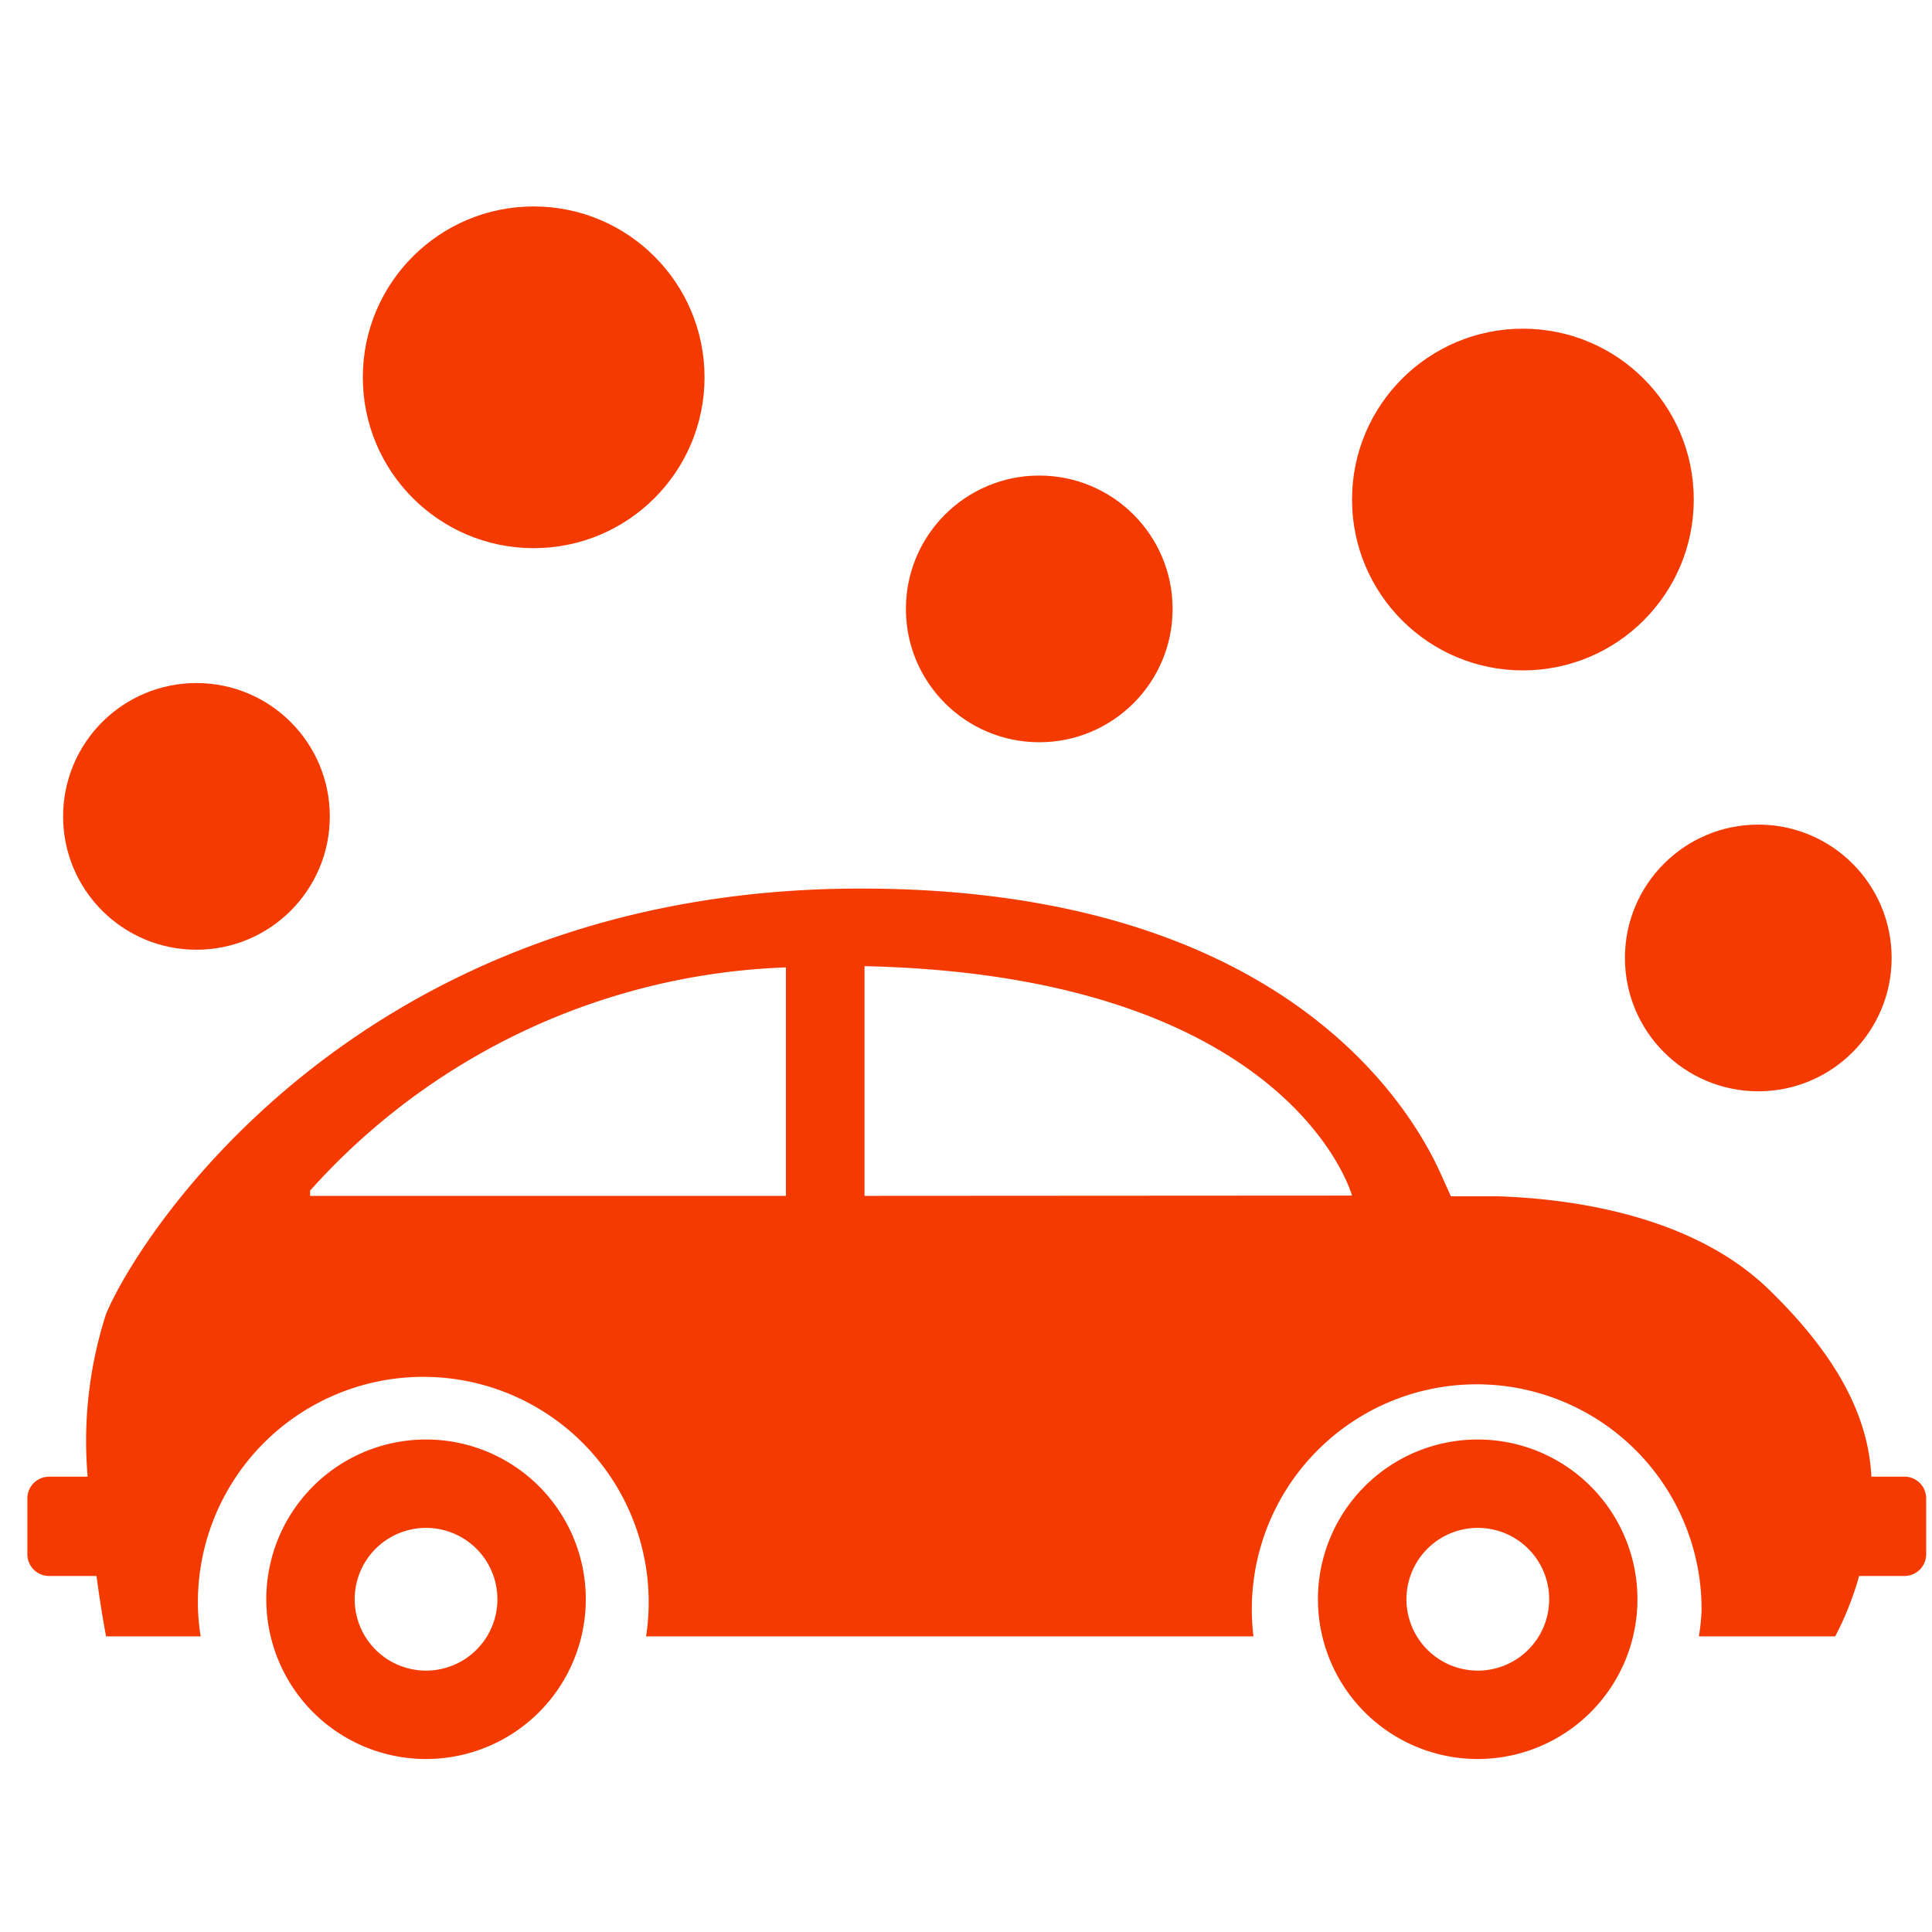
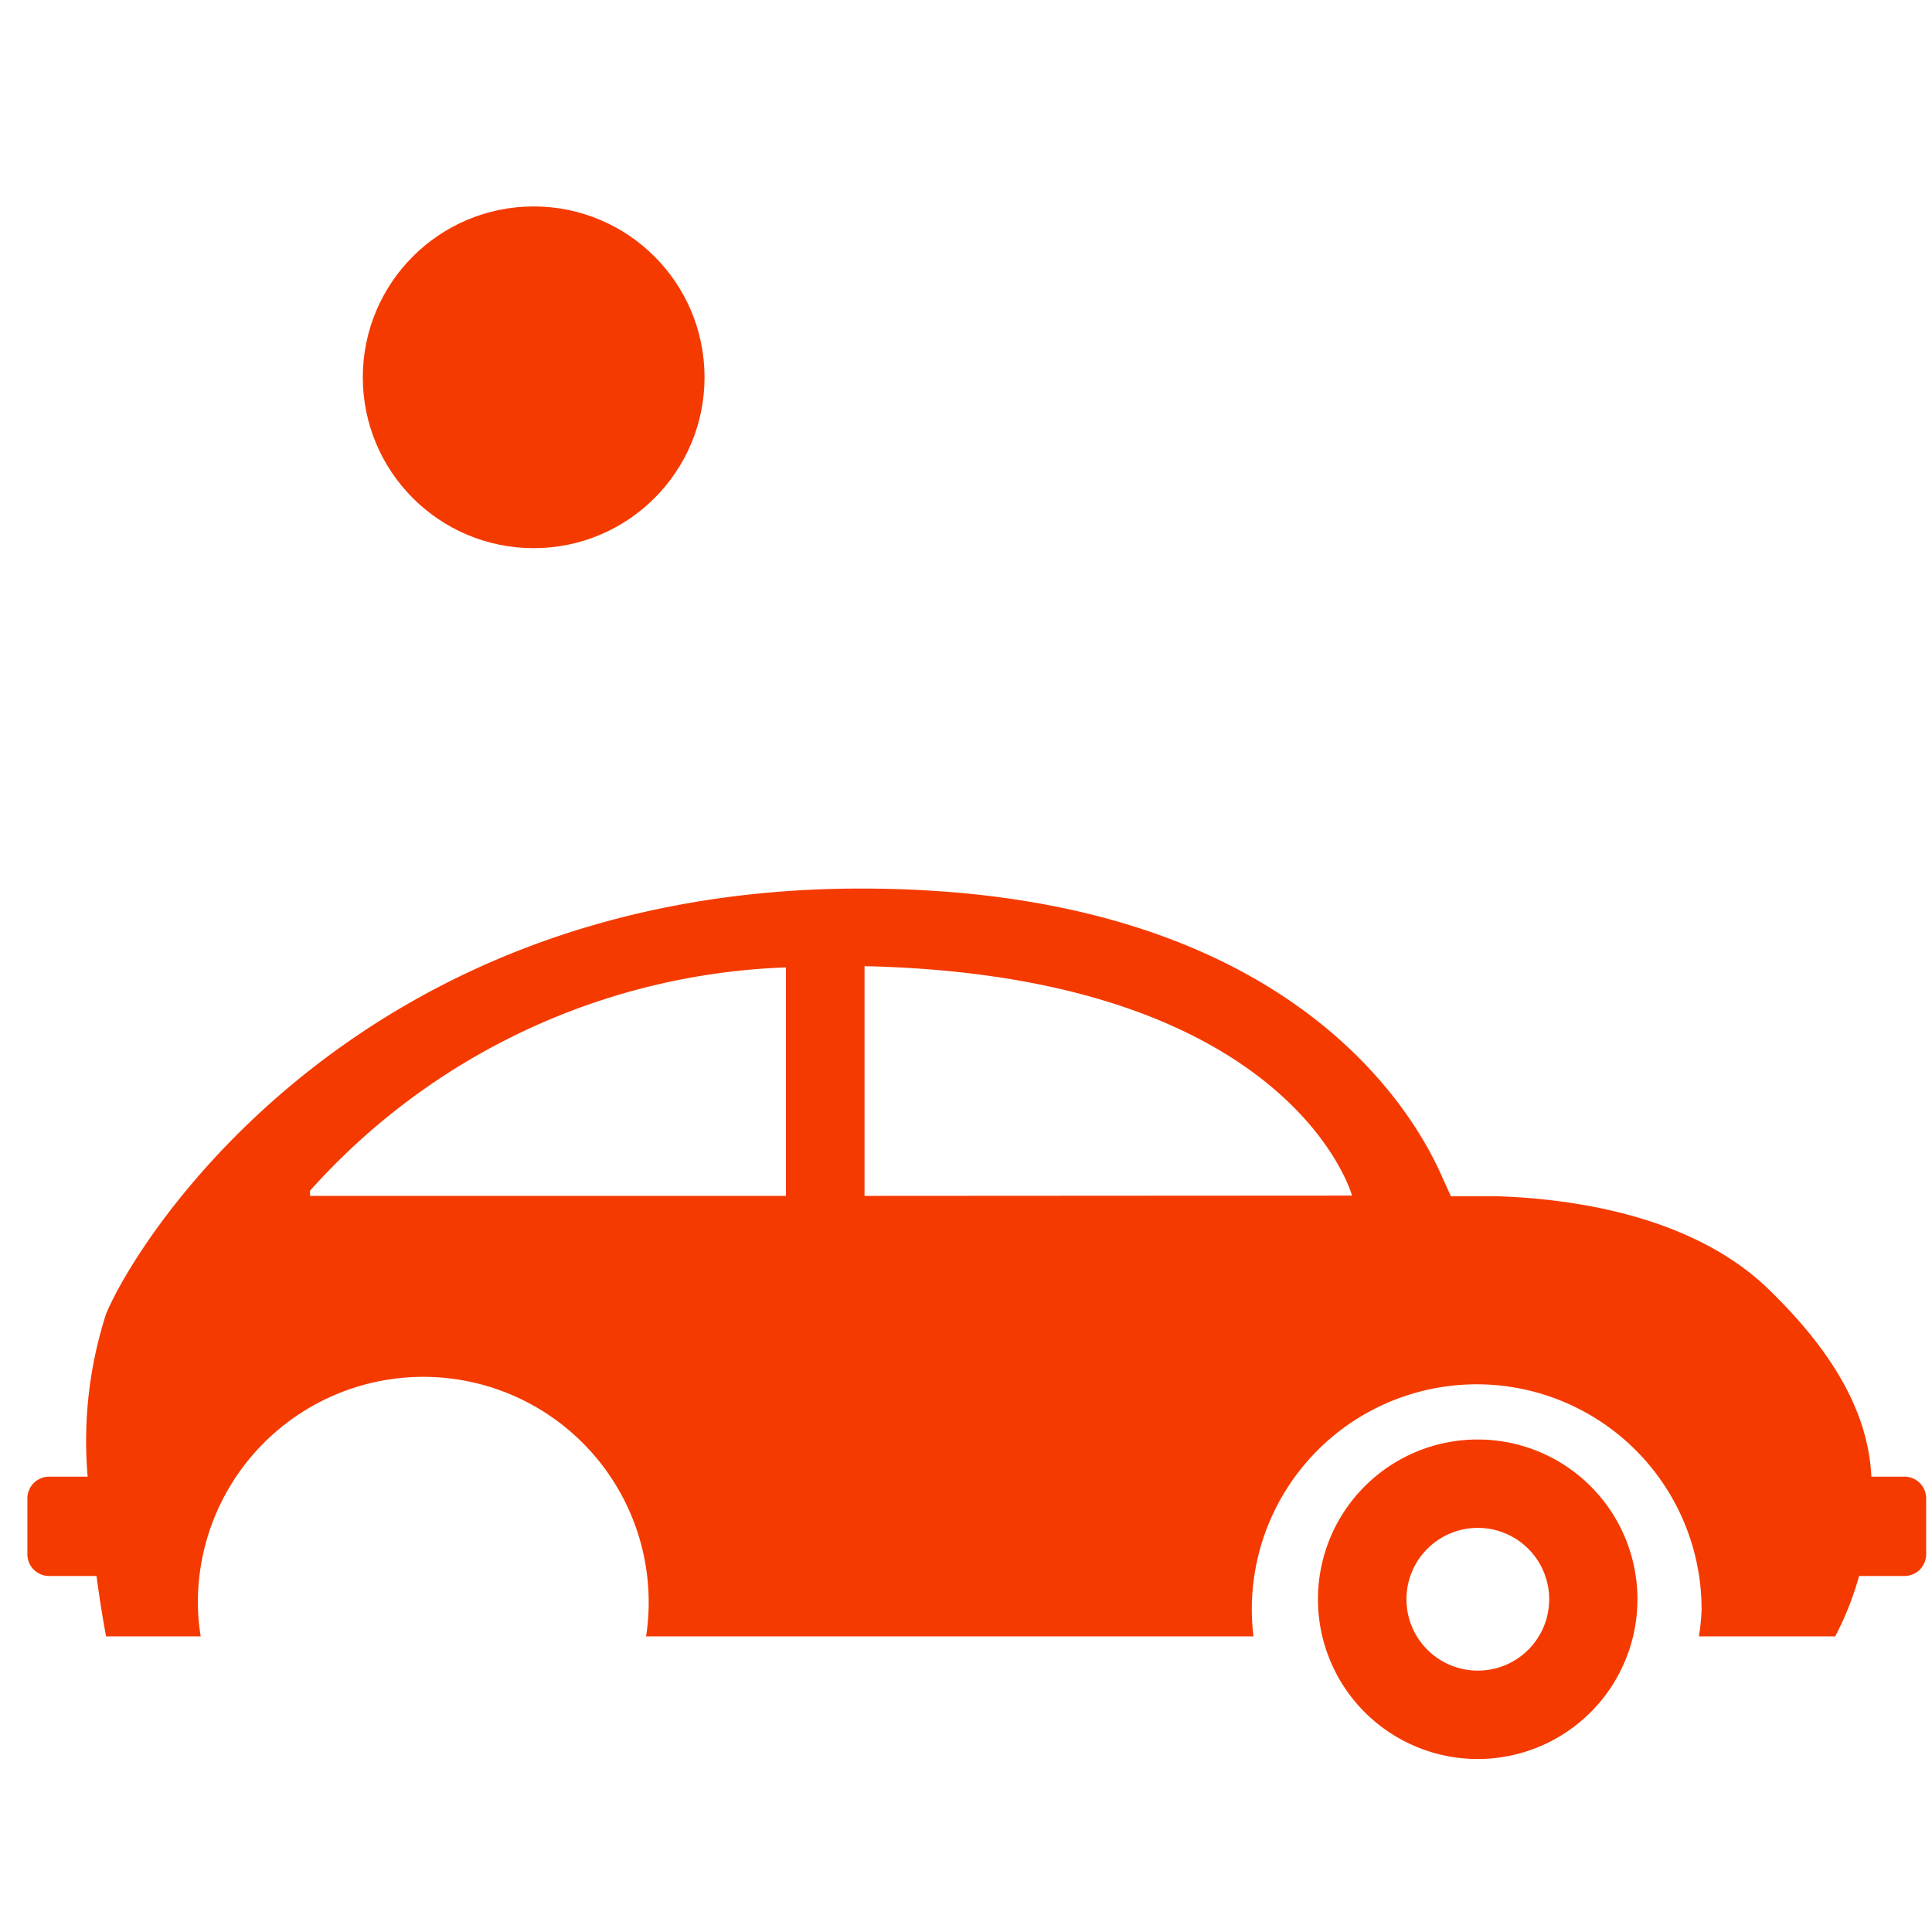
<svg xmlns="http://www.w3.org/2000/svg" width="48" height="48" viewBox="0 0 48 48">
  <g id="グループ_1532" data-name="グループ 1532" transform="translate(128.396 -463.524)">
    <rect id="長方形_50" data-name="長方形 50" width="48" height="48" transform="translate(-128.396 463.524)" fill="none" />
    <g id="グループ_1387" data-name="グループ 1387" transform="translate(-127.716 468.653)">
      <g id="グループ_1380" data-name="グループ 1380" transform="translate(0 16.946)">
        <path id="パス_2226" data-name="パス 2226" d="M542.88,82.217a3.969,3.969,0,1,0,3.969,3.969A3.969,3.969,0,0,0,542.88,82.217Zm0,5.742a1.773,1.773,0,1,1,1.776-1.773,1.772,1.772,0,0,1-1.776,1.773Z" transform="translate(-506.847 -68.528)" fill="#f53a00" />
        <path id="パス_2227" data-name="パス 2227" d="M511.114,62.456c-.791-1.769-4.034-7.1-14.414-7.1-12.444,0-17.932,8.6-18.751,10.567a10.277,10.277,0,0,0-.458,4.045h-.958a.54.54,0,0,0-.54.54v1.387a.54.54,0,0,0,.54.54h1.178c.119.9.238,1.5.238,1.5h2.35a5.476,5.476,0,0,1-.066-.65,5.6,5.6,0,1,1,11.132.65h15.09a5.587,5.587,0,1,1,11.133-.65,5.488,5.488,0,0,1-.066.65h3.386a7.61,7.61,0,0,0,.594-1.5h1.126a.54.54,0,0,0,.54-.54V70.507a.54.54,0,0,0-.54-.54h-.821c-.075-1.51-.861-3.011-2.541-4.644-1.95-1.9-5.041-2.264-6.73-2.321h-1.176Zm-16.275.535H483.016v-.129a16.646,16.646,0,0,1,11.823-5.547Zm1.953,0V57.284c10.619.236,12.112,5.7,12.112,5.7Z" transform="translate(-475.993 -55.355)" fill="#f53a00" />
-         <path id="パス_2228" data-name="パス 2228" d="M491.609,82.217a3.969,3.969,0,1,0,3.969,3.969A3.969,3.969,0,0,0,491.609,82.217Zm0,5.742a1.773,1.773,0,1,1,1.773-1.773,1.773,1.773,0,0,1-1.773,1.773Z" transform="translate(-481.704 -68.528)" fill="#f53a00" />
      </g>
      <g id="グループ_1381" data-name="グループ 1381" transform="translate(8.334)">
        <circle id="楕円形_17" data-name="楕円形 17" cx="4.245" cy="4.245" r="4.245" fill="#f53a00" />
      </g>
      <g id="グループ_1382" data-name="グループ 1382" transform="translate(21.827 6.686)">
-         <circle id="楕円形_18" data-name="楕円形 18" cx="3.313" cy="3.313" r="3.313" transform="translate(0 0)" fill="#f53a00" />
-       </g>
+         </g>
      <g id="グループ_1383" data-name="グループ 1383" transform="translate(32.911 3.037)">
-         <circle id="楕円形_19" data-name="楕円形 19" cx="4.245" cy="4.245" r="4.245" fill="#f53a00" />
-       </g>
+         </g>
      <g id="グループ_1384" data-name="グループ 1384" transform="translate(39.691 15.358)">
-         <circle id="楕円形_20" data-name="楕円形 20" cx="3.313" cy="3.313" r="3.313" transform="translate(0 0)" fill="#f53a00" />
-       </g>
+         </g>
      <g id="グループ_1385" data-name="グループ 1385" transform="translate(0.888 11.841)">
-         <circle id="楕円形_21" data-name="楕円形 21" cx="3.313" cy="3.313" r="3.313" transform="translate(0 0)" fill="#f53a00" />
-       </g>
+         </g>
    </g>
  </g>
</svg>